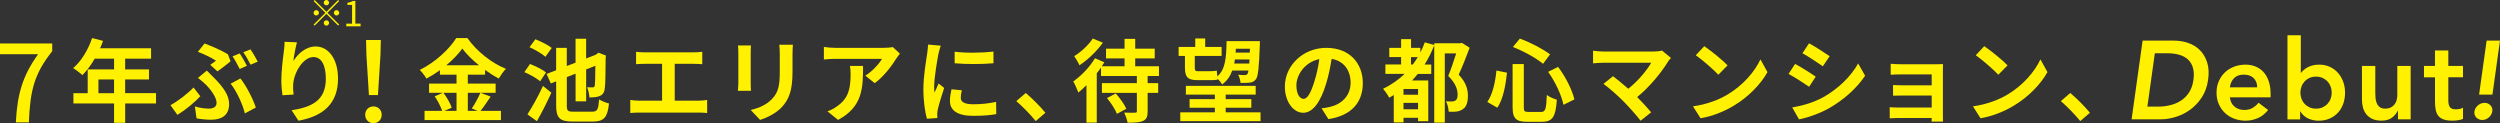
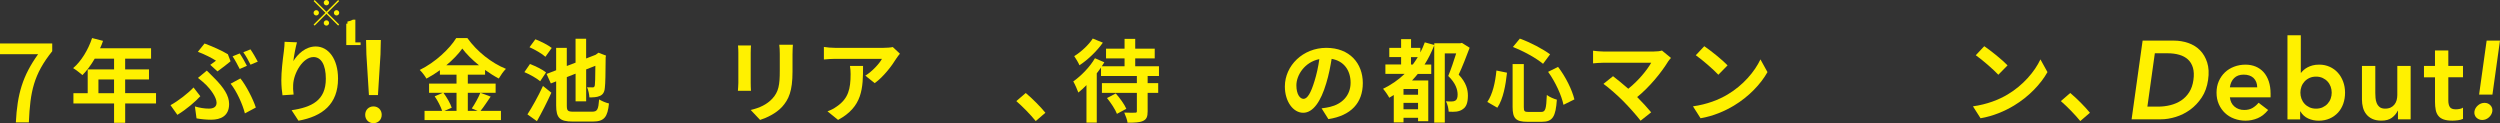
<svg xmlns="http://www.w3.org/2000/svg" id="_レイヤー_2" viewBox="0 0 1264.61 62.3">
  <rect x="0" y="0" width="1264.61" height="62.3" fill="#333333" stroke="none" />
  <g id="_要素">
    <path d="M1083.83,20.54h15.69c2.62,0,5.1.4,7.42,1.21,2.32.81,4.3,2.03,5.93,3.68,1.63,1.65,2.84,3.72,3.63,6.21.79,2.49.94,5.43.45,8.8-.49,3.41-1.56,6.36-3.21,8.86-1.65,2.49-3.6,4.55-5.85,6.19-2.25,1.63-4.68,2.85-7.28,3.65-2.61.81-5.11,1.21-7.51,1.21h-14.84l5.57-39.81ZM1091.54,53.94c2.21,0,4.33-.25,6.35-.76,2.02-.51,3.84-1.29,5.45-2.36,1.61-1.07,2.96-2.45,4.05-4.16,1.09-1.71,1.8-3.78,2.14-6.21.34-2.4.25-4.46-.25-6.19-.51-1.72-1.35-3.12-2.53-4.19-1.18-1.07-2.64-1.86-4.39-2.36-1.74-.51-3.7-.76-5.88-.76h-6.47l-3.77,26.99h5.29Z" style="fill:#fff100; stroke-width:0px;" />
    <path d="M1127.97,49.22c.22,2.02,1.01,3.6,2.36,4.72,1.35,1.12,2.98,1.69,4.89,1.69,1.69,0,3.1-.35,4.25-1.04,1.14-.69,2.15-1.56,3.01-2.61l4.84,3.66c-1.57,1.95-3.34,3.34-5.29,4.16-1.95.82-3.99,1.24-6.13,1.24-2.02,0-3.94-.34-5.74-1.01s-3.36-1.63-4.67-2.87c-1.31-1.24-2.35-2.73-3.12-4.47-.77-1.74-1.15-3.68-1.15-5.82s.38-4.08,1.15-5.82c.77-1.74,1.81-3.23,3.12-4.47,1.31-1.24,2.87-2.19,4.67-2.87s3.71-1.01,5.74-1.01c1.87,0,3.59.33,5.15.98,1.55.66,2.89,1.6,3.99,2.84,1.11,1.24,1.97,2.76,2.59,4.58.62,1.82.93,3.91.93,6.27v1.86h-20.58ZM1141.8,44.16c-.04-1.99-.66-3.55-1.86-4.7-1.2-1.14-2.87-1.71-5-1.71-2.02,0-3.63.58-4.81,1.74-1.18,1.16-1.9,2.72-2.16,4.67h13.83Z" style="fill:#fff100; stroke-width:0px;" />
    <path d="M1157.1,17.84h6.75v18.95h.17c.34-.45.77-.91,1.29-1.38.52-.47,1.16-.91,1.91-1.32.75-.41,1.61-.75,2.59-1.01.97-.26,2.1-.39,3.37-.39,1.91,0,3.67.37,5.29,1.1,1.61.73,2.99,1.73,4.13,3.01,1.14,1.27,2.03,2.77,2.67,4.5.64,1.72.96,3.58.96,5.57s-.3,3.84-.9,5.57c-.6,1.72-1.48,3.22-2.64,4.5-1.16,1.27-2.57,2.28-4.22,3.01-1.65.73-3.51,1.1-5.57,1.1-1.91,0-3.69-.38-5.34-1.12-1.65-.75-2.96-1.95-3.94-3.6h-.11v4.05h-6.41V17.84ZM1179.48,46.86c0-1.05-.18-2.06-.53-3.04-.36-.97-.88-1.84-1.57-2.59-.69-.75-1.53-1.35-2.5-1.8-.98-.45-2.08-.67-3.32-.67s-2.34.22-3.32.67c-.98.45-1.81,1.05-2.5,1.8-.69.75-1.22,1.61-1.57,2.59-.36.98-.53,1.99-.53,3.04s.18,2.06.53,3.04c.36.98.88,1.84,1.57,2.59.69.75,1.53,1.35,2.5,1.8.97.45,2.08.67,3.32.67s2.34-.22,3.32-.67c.97-.45,1.81-1.05,2.5-1.8.69-.75,1.22-1.61,1.57-2.59.36-.97.53-1.99.53-3.04Z" style="fill:#fff100; stroke-width:0px;" />
    <path d="M1219.4,60.35h-6.41v-4.33h-.11c-.64,1.35-1.61,2.52-2.92,3.51-1.31.99-3.09,1.49-5.34,1.49-1.8,0-3.33-.29-4.58-.87-1.26-.58-2.28-1.37-3.06-2.36-.79-.99-1.35-2.13-1.69-3.4-.34-1.27-.51-2.6-.51-3.99v-17.04h6.75v13.66c0,.75.04,1.58.11,2.5.07.92.27,1.78.59,2.59.32.81.81,1.48,1.46,2.02.66.54,1.58.82,2.78.82,1.12,0,2.07-.19,2.84-.56.77-.37,1.41-.88,1.91-1.52.51-.64.87-1.37,1.1-2.19.22-.82.34-1.69.34-2.59v-14.73h6.75v26.99Z" style="fill:#fff100; stroke-width:0px;" />
    <path d="M1226.15,39.1v-5.74h5.57v-7.82h6.75v7.82h7.42v5.74h-7.42v11.81c0,1.35.25,2.42.76,3.21s1.51,1.18,3.01,1.18c.6,0,1.26-.07,1.97-.2.71-.13,1.27-.35,1.69-.65v5.68c-.71.34-1.58.57-2.61.7-1.03.13-1.94.2-2.73.2-1.8,0-3.27-.2-4.41-.59-1.14-.39-2.04-.99-2.7-1.8-.66-.81-1.11-1.81-1.35-3.01-.24-1.2-.37-2.59-.37-4.16v-12.37h-5.57Z" style="fill:#fff100; stroke-width:0px;" />
    <path d="M1251.67,56.41c.19-1.2.78-2.23,1.77-3.09.99-.86,2.11-1.29,3.35-1.29s2.19.41,2.98,1.24c.79.83,1.11,1.84.96,3.04-.19,1.2-.78,2.23-1.77,3.09-.99.86-2.11,1.29-3.35,1.29-.6,0-1.15-.11-1.66-.34s-.95-.52-1.32-.9c-.38-.37-.65-.82-.82-1.35-.17-.52-.22-1.09-.14-1.69ZM1260.78,47.87h-6.75l3.82-27.33h6.75l-3.82,27.33Z" style="fill:#fff100; stroke-width:0px;" />
    <path d="M19.29,27.41H0v-5.41h26.42v3.9c-9.42,11.76-11.15,20.46-11.82,36.01h-6.58c.72-14.49,3.51-23.69,11.26-34.5Z" style="fill:#fff100; stroke-width:0px;" />
    <path d="M78.94,52.34h-15.62v9.78h-5.62v-9.78h-20.56v-5.21h7.22v-12.02h13.34v-5.44h-9.78c-1.87,3.24-4.07,6.17-6.21,8.31-1.05-.91-3.38-2.74-4.71-3.52,4.11-3.47,7.63-9.32,9.59-15.21l5.53,1.42c-.41,1.28-.91,2.51-1.51,3.75h25.81v5.25h-13.11v5.44h12.06v5.07h-12.06v6.94h15.62v5.21ZM57.69,47.13v-6.94h-7.9v6.94h7.9Z" style="fill:#fff100; stroke-width:0px;" />
    <path d="M89.72,58.09l-3.47-4.89c3.93-2.15,8.91-6.03,11.65-8.95l3.43,4.43c-2.56,2.74-6.72,6.44-11.6,9.41ZM105.62,54.94c2.33,0,3.93-.82,3.93-2.97,0-2.79-3.15-6.9-5.21-8.95-1.14-1.1-2.7-2.47-4.2-3.61l4.48-3.7c1.32,1.32,2.51,2.47,3.7,3.7,4.89,4.89,7.58,9,7.58,13.2,0,6.12-4.34,7.95-9.09,7.95-2.51,0-5.16-.27-7.4-.69l-.82-6.03c2.47.73,4.84,1.1,7.04,1.1ZM109.23,30.68c-2.01-1.32-5.71-3.2-9.14-4.48l3.38-4.2c3.79,1.42,8.68,3.52,11.79,5.44l1.37,3.56c-1.23,1.01-4.75,3.84-6.62,5.12l-3.65-3.33c1.1-.73,2.24-1.6,2.88-2.1ZM116.67,42.33l4.93-2.65c2.88,3.52,6.44,10.46,7.81,14.71l-5.53,2.97c-1.14-4.57-4.16-11.24-7.22-15.03ZM124.9,33.29l-3.65,1.6c-.96-1.87-2.38-4.61-3.61-6.4l3.61-1.46c1.19,1.69,2.79,4.57,3.65,6.26ZM130.38,31.18l-3.65,1.55c-.91-1.92-2.42-4.57-3.65-6.3l3.61-1.46c1.19,1.69,2.88,4.61,3.7,6.21Z" style="fill:#fff100; stroke-width:0px;" />
    <path d="M148.38,30.91c2.19-3.56,6.17-7.4,11.33-7.4,6.35,0,11.28,6.21,11.28,16.26,0,12.93-7.9,19.1-20.01,21.29l-3.47-5.3c10.14-1.55,17.31-4.89,17.31-15.94,0-7.04-2.38-10.96-6.21-10.96-5.39,0-10.1,8.09-10.32,14.12-.09,1.23-.05,2.7.23,4.84l-5.62.37c-.27-1.78-.59-4.57-.59-7.63,0-4.25.64-9.91,1.28-14.62.23-1.74.37-3.56.37-4.8l6.26.27c-.64,2.24-1.55,6.94-1.83,9.5Z" style="fill:#fff100; stroke-width:0px;" />
    <path d="M184.73,58.07c0-2.51,1.84-4.24,4.18-4.24s4.18,1.73,4.18,4.24-1.84,4.24-4.18,4.24-4.18-1.73-4.18-4.24ZM185.34,27.58l-.17-7.36h7.47l-.17,7.36-1.28,20.51h-4.57l-1.28-20.51Z" style="fill:#fff100; stroke-width:0px;" />
    <path d="M248.2,48.86c-1.74,2.51-3.52,5.3-5.12,7.22h10.32v4.66h-38.65v-4.66h8.91c-.69-2.06-2.19-5.12-3.79-7.36l4.16-1.78h-6.99v-4.66h13.89v-4.52h-8.41v-2.24c-2.15,1.55-4.48,3.02-6.81,4.25-.69-1.28-2.19-3.24-3.38-4.39,7.77-3.79,15.08-10.64,18.46-16.13h5.62c4.93,6.9,12.29,12.65,19.51,15.58-1.37,1.37-2.6,3.2-3.61,4.89-2.28-1.19-4.66-2.7-6.94-4.34v2.38h-8.73v4.52h14.07v4.66h-14.07v9.14h4.98l-2.97-1.23c1.51-2.15,3.33-5.48,4.34-7.9l5.21,1.92ZM224.31,46.95c1.74,2.33,3.52,5.44,4.2,7.54l-3.75,1.6h6.17v-9.14h-6.62ZM242.27,33.01c-3.38-2.74-6.4-5.71-8.41-8.45-1.96,2.74-4.8,5.71-8.09,8.45h16.49Z" style="fill:#fff100; stroke-width:0px;" />
    <path d="M273.24,41.1c-1.69-1.46-5.21-3.47-7.99-4.61l2.83-4.11c2.7,1,6.35,2.79,8.13,4.25l-2.97,4.48ZM266.8,57.86c2.24-3.47,5.44-9.09,7.86-14.39l4.25,3.43c-2.19,4.8-4.8,9.96-7.31,14.39l-4.8-3.43ZM275.89,28.72c-1.64-1.51-5.25-3.61-8.04-4.84l2.97-4.02c2.79,1.1,6.44,2.92,8.27,4.39l-3.2,4.48ZM299.51,56.49c2.7,0,3.15-1.1,3.56-6.21,1.28.82,3.47,1.74,4.98,2.06-.69,6.81-2.38,9.14-8.13,9.14h-10.23c-6.49,0-8.36-1.74-8.36-8.18v-12.15l-2.7,1.05-2.15-4.8,4.84-1.87v-11.33h5.39v9.18l4.43-1.69v-12.11h5.35v10l4.8-1.87.46-.32.96-.73,3.84,1.46-.18.82c-.05,8.04-.14,13.48-.41,15.44-.18,2.33-1.05,3.52-2.56,4.16-1.42.69-3.61.73-5.25.73-.09-1.6-.59-3.88-1.19-5.12.96.05,2.24.05,2.79.05.59,0,.96-.14,1.14-1.05.14-.82.23-3.79.27-9.87l-4.66,1.83v16.13h-5.35v-13.98l-4.43,1.74v14.34c0,2.74.46,3.15,3.43,3.15h9.37Z" style="fill:#fff100; stroke-width:0px;" />
-     <path d="M326.1,26.48h24.85c1.37,0,2.97-.14,4.29-.27v6.26c-1.37-.09-2.97-.18-4.29-.18h-9.64v18.64h12.11c1.64,0,3.11-.18,4.29-.37v6.62c-1.32-.18-3.24-.23-4.29-.23h-30.11c-1.37,0-2.97.05-4.48.23v-6.62c1.42.23,3.06.37,4.48.37h11.6v-18.64h-8.82c-1.23,0-3.2.09-4.34.18v-6.26c1.19.14,3.06.27,4.34.27Z" style="fill:#fff100; stroke-width:0px;" />
    <path d="M379.74,26.52v15.44c0,1.14.05,2.92.14,3.97h-6.62c.05-.87.23-2.65.23-4.02v-15.4c0-.87-.05-2.47-.18-3.52h6.58c-.09,1.05-.14,2.06-.14,3.52ZM400.89,27.21v9.05c0,9.82-1.92,14.07-5.3,17.82-3.02,3.29-7.77,5.53-11.1,6.58l-4.75-5.03c4.52-1.05,8.22-2.79,10.96-5.76,3.15-3.43,3.75-6.85,3.75-13.98v-8.68c0-1.83-.09-3.29-.27-4.57h6.9c-.09,1.28-.18,2.74-.18,4.57Z" style="fill:#fff100; stroke-width:0px;" />
    <path d="M453.43,29.54c-2.15,3.56-6.49,9.32-10.96,12.52l-4.75-3.79c3.65-2.24,7.22-6.26,8.41-8.5h-23.8c-1.92,0-3.43.14-5.57.32v-6.35c1.74.27,3.65.46,5.57.46h24.62c1.28,0,3.79-.14,4.66-.41l3.61,3.38c-.5.59-1.37,1.69-1.78,2.38ZM423.92,60.65l-5.35-4.34c1.46-.5,3.11-1.28,4.8-2.51,5.8-4.02,6.9-8.86,6.9-16.35,0-1.42-.09-2.65-.32-4.11h6.62c0,11.33-.23,20.65-12.65,27.32Z" style="fill:#fff100; stroke-width:0px;" />
-     <path d="M474.72,27.16c-.59,3.06-2.19,12.2-2.19,16.77,0,.87.05,2.06.18,2.97.69-1.55,1.42-3.15,2.06-4.66l2.83,2.24c-1.28,3.79-2.79,8.77-3.29,11.19-.14.69-.23,1.69-.23,2.15,0,.5.05,1.23.09,1.87l-5.3.37c-.91-3.15-1.78-8.73-1.78-14.94,0-6.85,1.42-14.57,1.92-18.09.14-1.28.41-3.02.46-4.48l6.4.55c-.37.96-.96,3.24-1.14,4.07ZM486,49.5c0,2.01,1.74,3.24,6.4,3.24,4.07,0,7.45-.37,11.47-1.19l.09,6.17c-2.97.55-6.62.87-11.79.87-7.86,0-11.65-2.79-11.65-7.49,0-1.78.27-3.61.78-5.94l5.25.5c-.37,1.51-.55,2.6-.55,3.84ZM502.54,26.11v5.89c-5.62.5-13.89.55-19.64,0v-5.85c5.62.78,14.71.55,19.64-.05Z" style="fill:#fff100; stroke-width:0px;" />
    <path d="M514.1,51.15l4.75-4.11c3.24,2.65,7.68,7.17,9.96,10l-4.89,4.2c-2.79-3.43-6.67-7.36-9.82-10.1Z" style="fill:#fff100; stroke-width:0px;" />
    <path d="M580.53,38.45v3.61h5.34v4.93h-5.34v9.32c0,2.74-.55,4.07-2.38,4.89-1.78.78-4.34.87-7.77.87-.23-1.51-1.01-3.65-1.69-5.12,2.24.09,4.75.09,5.48.05.69,0,.91-.14.91-.78v-9.23h-17.68v-4.93h17.68v-3.61h-18.14v-4.29c-.69.96-1.37,1.96-2.15,2.92v24.94h-5.21v-18.96c-1.37,1.42-2.74,2.65-4.11,3.75-.41-1.23-1.78-4.29-2.56-5.62,3.97-2.83,8.41-7.31,10.96-11.74l4.75,2.06c-.41.64-.82,1.32-1.28,2.01h11.51v-3.97h-9.37v-4.93h9.37v-4.98h5.39v4.98h9.87v4.93h-9.87v3.97h12.02v4.93h-5.76ZM557.87,21.59c-2.97,4.2-7.58,8.68-11.83,11.42-.5-1.23-1.83-3.43-2.65-4.61,3.52-2.15,7.49-5.89,9.37-8.91l5.12,2.1ZM564.4,47.26c2.06,2.33,4.39,5.53,5.35,7.77l-4.75,2.56c-.82-2.19-3.06-5.57-5.03-7.99l4.43-2.33Z" style="fill:#fff100; stroke-width:0px;" />
-     <path d="M599.4,28.31h-3.2v-4.57h8.41v-4.29h5.03v4.29h8.31v4.57h-13.57v5.94c0,1.28.27,1.78,1.42,1.78h5.98c1.14,0,2.88-.09,3.7-.32.09.82.18,1.92.32,2.92,4.2-3.7,4.48-9.64,4.66-17.82h16.86s0,1.37-.05,1.92c-.41,11.6-.87,15.9-1.96,17.36-.87,1.14-1.83,1.51-3.06,1.69-1.1.18-2.88.18-4.75.14-.05-1.19-.55-3.02-1.19-4.11,1.46.14,2.7.18,3.38.18.55,0,.96-.14,1.28-.55.23-.27.41-.82.55-1.78h-8.18c-1.05,2.88-2.65,5.25-5.16,7.08-.41-.87-1.37-2.06-2.24-2.92l.05.41c-.87.27-2.56.32-4.07.32h-6.17c-5.03,0-6.35-1.64-6.35-6.4v-5.85ZM637.64,56.81v4.48h-40.61v-4.48h17.5v-2.33h-12.79v-4.34h12.79v-2.28h-14.66v-4.43h35.31v4.43h-15.17v2.28h12.97v4.34h-12.97v2.33h17.63ZM631.92,32.14c.05-.64.09-1.32.14-2.06h-7.4c-.09.69-.18,1.37-.32,2.06h7.58ZM625.16,24.65c-.05.69-.09,1.32-.14,1.96h7.17l.09-1.96h-7.13Z" style="fill:#fff100; stroke-width:0px;" />
    <path d="M671.95,60.24l-3.43-5.44c1.74-.18,3.02-.46,4.25-.73,5.85-1.37,10.42-5.57,10.42-12.24,0-6.3-3.43-11.01-9.59-12.06-.64,3.88-1.42,8.09-2.74,12.38-2.74,9.23-6.67,14.89-11.65,14.89s-9.27-5.57-9.27-13.29c0-10.55,9.14-19.55,20.97-19.55s18.46,7.86,18.46,17.82-5.89,16.45-17.41,18.23ZM659.38,50.01c1.92,0,3.7-2.88,5.57-9.05,1.05-3.38,1.92-7.26,2.42-11.06-7.54,1.55-11.6,8.22-11.6,13.25,0,4.61,1.83,6.85,3.61,6.85Z" style="fill:#fff100; stroke-width:0px;" />
    <path d="M743.4,24.19c-1.64,4.39-3.65,9.55-5.53,13.57,3.88,4.07,4.66,7.68,4.66,10.6,0,3.43-.73,5.67-2.56,6.85-.82.64-1.96,1.05-3.2,1.23-1.05.14-2.56.14-3.97.05-.05-1.46-.55-3.79-1.37-5.25,1.1.09,2.06.09,2.88.09.69,0,1.37-.14,1.83-.41.87-.5,1.19-1.6,1.19-3.11,0-2.51-1.05-5.85-4.75-9.37,1.37-3.29,2.92-7.9,4.02-11.42h-5.76v34.99h-5.34V22.91c-1.37,3.47-2.97,6.76-4.89,9.73h3.38v4.75h-6.81c-.96,1.19-1.92,2.24-2.92,3.33h8.22v20.6h-5.16v-1.74h-7.36v2.33h-4.93v-13.84c-.78.5-1.55.96-2.28,1.37-.59-1.14-2.15-3.43-3.15-4.52,4.07-1.96,7.72-4.48,10.92-7.54h-9.73v-4.75h7.95v-3.75h-5.98v-4.66h5.98v-4.43h5.03v4.43h4.71v2.33c.87-1.6,1.55-3.33,2.24-5.12l4.8,1.32v-.87h13.16l.82-.18,3.93,2.47ZM717.31,45.03h-7.36v2.88h7.36v-2.88ZM717.31,55.26v-3.24h-7.36v3.24h7.36ZM714.66,32.65c.87-1.19,1.69-2.42,2.51-3.75h-3.43v3.75h.91Z" style="fill:#fff100; stroke-width:0px;" />
    <path d="M762.31,36.76c-.69,6.26-1.87,13.25-4.89,17.73l-5.07-2.92c2.7-3.93,4.02-9.82,4.61-15.9l5.35,1.1ZM770.81,32.42v21.7c0,2.19.32,2.51,2.47,2.51h6.26c2.24,0,2.6-1.42,2.92-8.59,1.28,1.01,3.56,1.96,5.07,2.38-.59,8.5-2.06,11.19-7.54,11.19h-7.45c-5.8,0-7.4-1.78-7.4-7.49v-21.7h5.67ZM768.8,19.53c5.39,1.92,11.7,5.3,15.3,7.95l-3.56,4.8c-3.52-2.92-9.87-6.44-15.26-8.5l3.52-4.25ZM788.13,33.83c3.88,5.03,7.13,11.7,8.27,16.45l-5.53,2.74c-.91-4.66-4.11-11.65-7.77-16.68l5.03-2.51Z" style="fill:#fff100; stroke-width:0px;" />
    <path d="M843.73,31.23c-3.29,5.35-9.14,12.65-15.58,17.86,2.6,2.6,5.3,5.57,7.08,7.72l-5.35,4.25c-1.92-2.56-5.76-6.85-8.73-9.87-2.65-2.7-7.31-6.81-10.05-8.77l4.84-3.88c1.83,1.37,4.84,3.84,7.72,6.35,5.16-4.11,9.46-9.41,11.6-13.16h-24.17c-1.83,0-4.29.23-5.25.32v-6.4c1.19.18,3.7.41,5.25.41h25.35c1.74,0,3.29-.18,4.25-.5l4.57,3.75c-.64.73-1.19,1.32-1.55,1.92Z" style="fill:#fff100; stroke-width:0px;" />
    <path d="M873.88,47.81c7.81-4.61,13.75-11.6,16.63-17.77l3.56,6.44c-3.47,6.17-9.55,12.47-16.9,16.9-4.61,2.79-10.51,5.35-16.95,6.44l-3.84-6.03c7.13-1,13.07-3.33,17.5-5.98ZM873.88,33.06l-4.66,4.75c-2.38-2.56-8.09-7.54-11.42-9.87l4.29-4.57c3.2,2.15,9.14,6.9,11.79,9.69Z" style="fill:#fff100; stroke-width:0px;" />
-     <path d="M918.47,38.77l-3.33,5.12c-2.6-1.78-7.36-4.89-10.42-6.49l3.33-5.07c3.06,1.64,8.09,4.8,10.42,6.44ZM922.17,49.23c7.77-4.34,14.12-10.6,17.77-17.13l3.52,6.21c-4.25,6.3-10.69,12.11-18.18,16.4-4.66,2.65-11.19,4.93-15.26,5.66l-3.43-6.03c5.12-.87,10.6-2.38,15.58-5.12ZM925.51,28.44l-3.43,5.07c-2.56-1.78-7.31-4.89-10.32-6.58l3.34-5.03c3.02,1.64,8.04,4.89,10.42,6.53Z" style="fill:#fff100; stroke-width:0px;" />
-     <path d="M962.06,32.51h17.27c1.1,0,2.79-.05,3.52-.09-.05.59-.05,2.1-.05,3.06v22.93c0,.73.05,2.28.05,3.11h-5.76c.05-.41.05-1.14.05-1.83h-17.31c-1.28,0-3.15.09-3.93.14v-5.62c.78.09,2.33.18,3.97.18h17.27v-6.08h-14.57c-1.74,0-3.93.05-4.98.09v-5.39c1.19.09,3.24.14,4.98.14h14.57v-5.53h-15.08c-1.69,0-4.57.09-5.66.18v-5.53c1.19.14,3.97.23,5.66.23Z" style="fill:#fff100; stroke-width:0px;" />
    <path d="M1015.51,47.81c7.81-4.61,13.75-11.6,16.63-17.77l3.56,6.44c-3.47,6.17-9.55,12.47-16.9,16.9-4.61,2.79-10.51,5.35-16.95,6.44l-3.84-6.03c7.13-1,13.07-3.33,17.5-5.98ZM1015.51,33.06l-4.66,4.75c-2.38-2.56-8.09-7.54-11.42-9.87l4.29-4.57c3.2,2.15,9.14,6.9,11.79,9.69Z" style="fill:#fff100; stroke-width:0px;" />
    <path d="M1042.47,51.15l4.75-4.11c3.24,2.65,7.68,7.17,9.96,10l-4.89,4.2c-2.79-3.43-6.67-7.36-9.82-10.1Z" style="fill:#fff100; stroke-width:0px;" />
    <path d="M171.05.02l.52.52-5.94,5.94,5.94,5.94-.52.52-5.94-5.94-5.96,5.96-.52-.52,5.96-5.96-5.94-5.94.52-.52,5.94,5.94L171.05.02ZM159.98,7.83c-.74,0-1.35-.61-1.35-1.35s.61-1.35,1.35-1.35,1.35.61,1.35,1.35-.61,1.35-1.35,1.35ZM163.76,1.35c0-.74.61-1.35,1.35-1.35s1.35.61,1.35,1.35-.61,1.35-1.35,1.35-1.35-.61-1.35-1.35ZM166.46,11.61c0,.74-.61,1.35-1.35,1.35s-1.35-.61-1.35-1.35.61-1.35,1.35-1.35,1.35.61,1.35,1.35ZM170.24,5.13c.74,0,1.35.61,1.35,1.35s-.61,1.35-1.35,1.35-1.35-.61-1.35-1.35.61-1.35,1.35-1.35Z" style="fill:#fff100; stroke-width:0px;" />
-     <path d="M175.15,11.96h2.94V2.48h-2.34v-1.06c1.17-.2,2.02-.5,2.74-.94h1.26v11.47h2.65v1.37h-7.24v-1.37Z" style="fill:#fff100; stroke-width:0px;" />
+     <path d="M175.15,11.96h2.94h-2.34v-1.06c1.17-.2,2.02-.5,2.74-.94h1.26v11.47h2.65v1.37h-7.24v-1.37Z" style="fill:#fff100; stroke-width:0px;" />
  </g>
</svg>